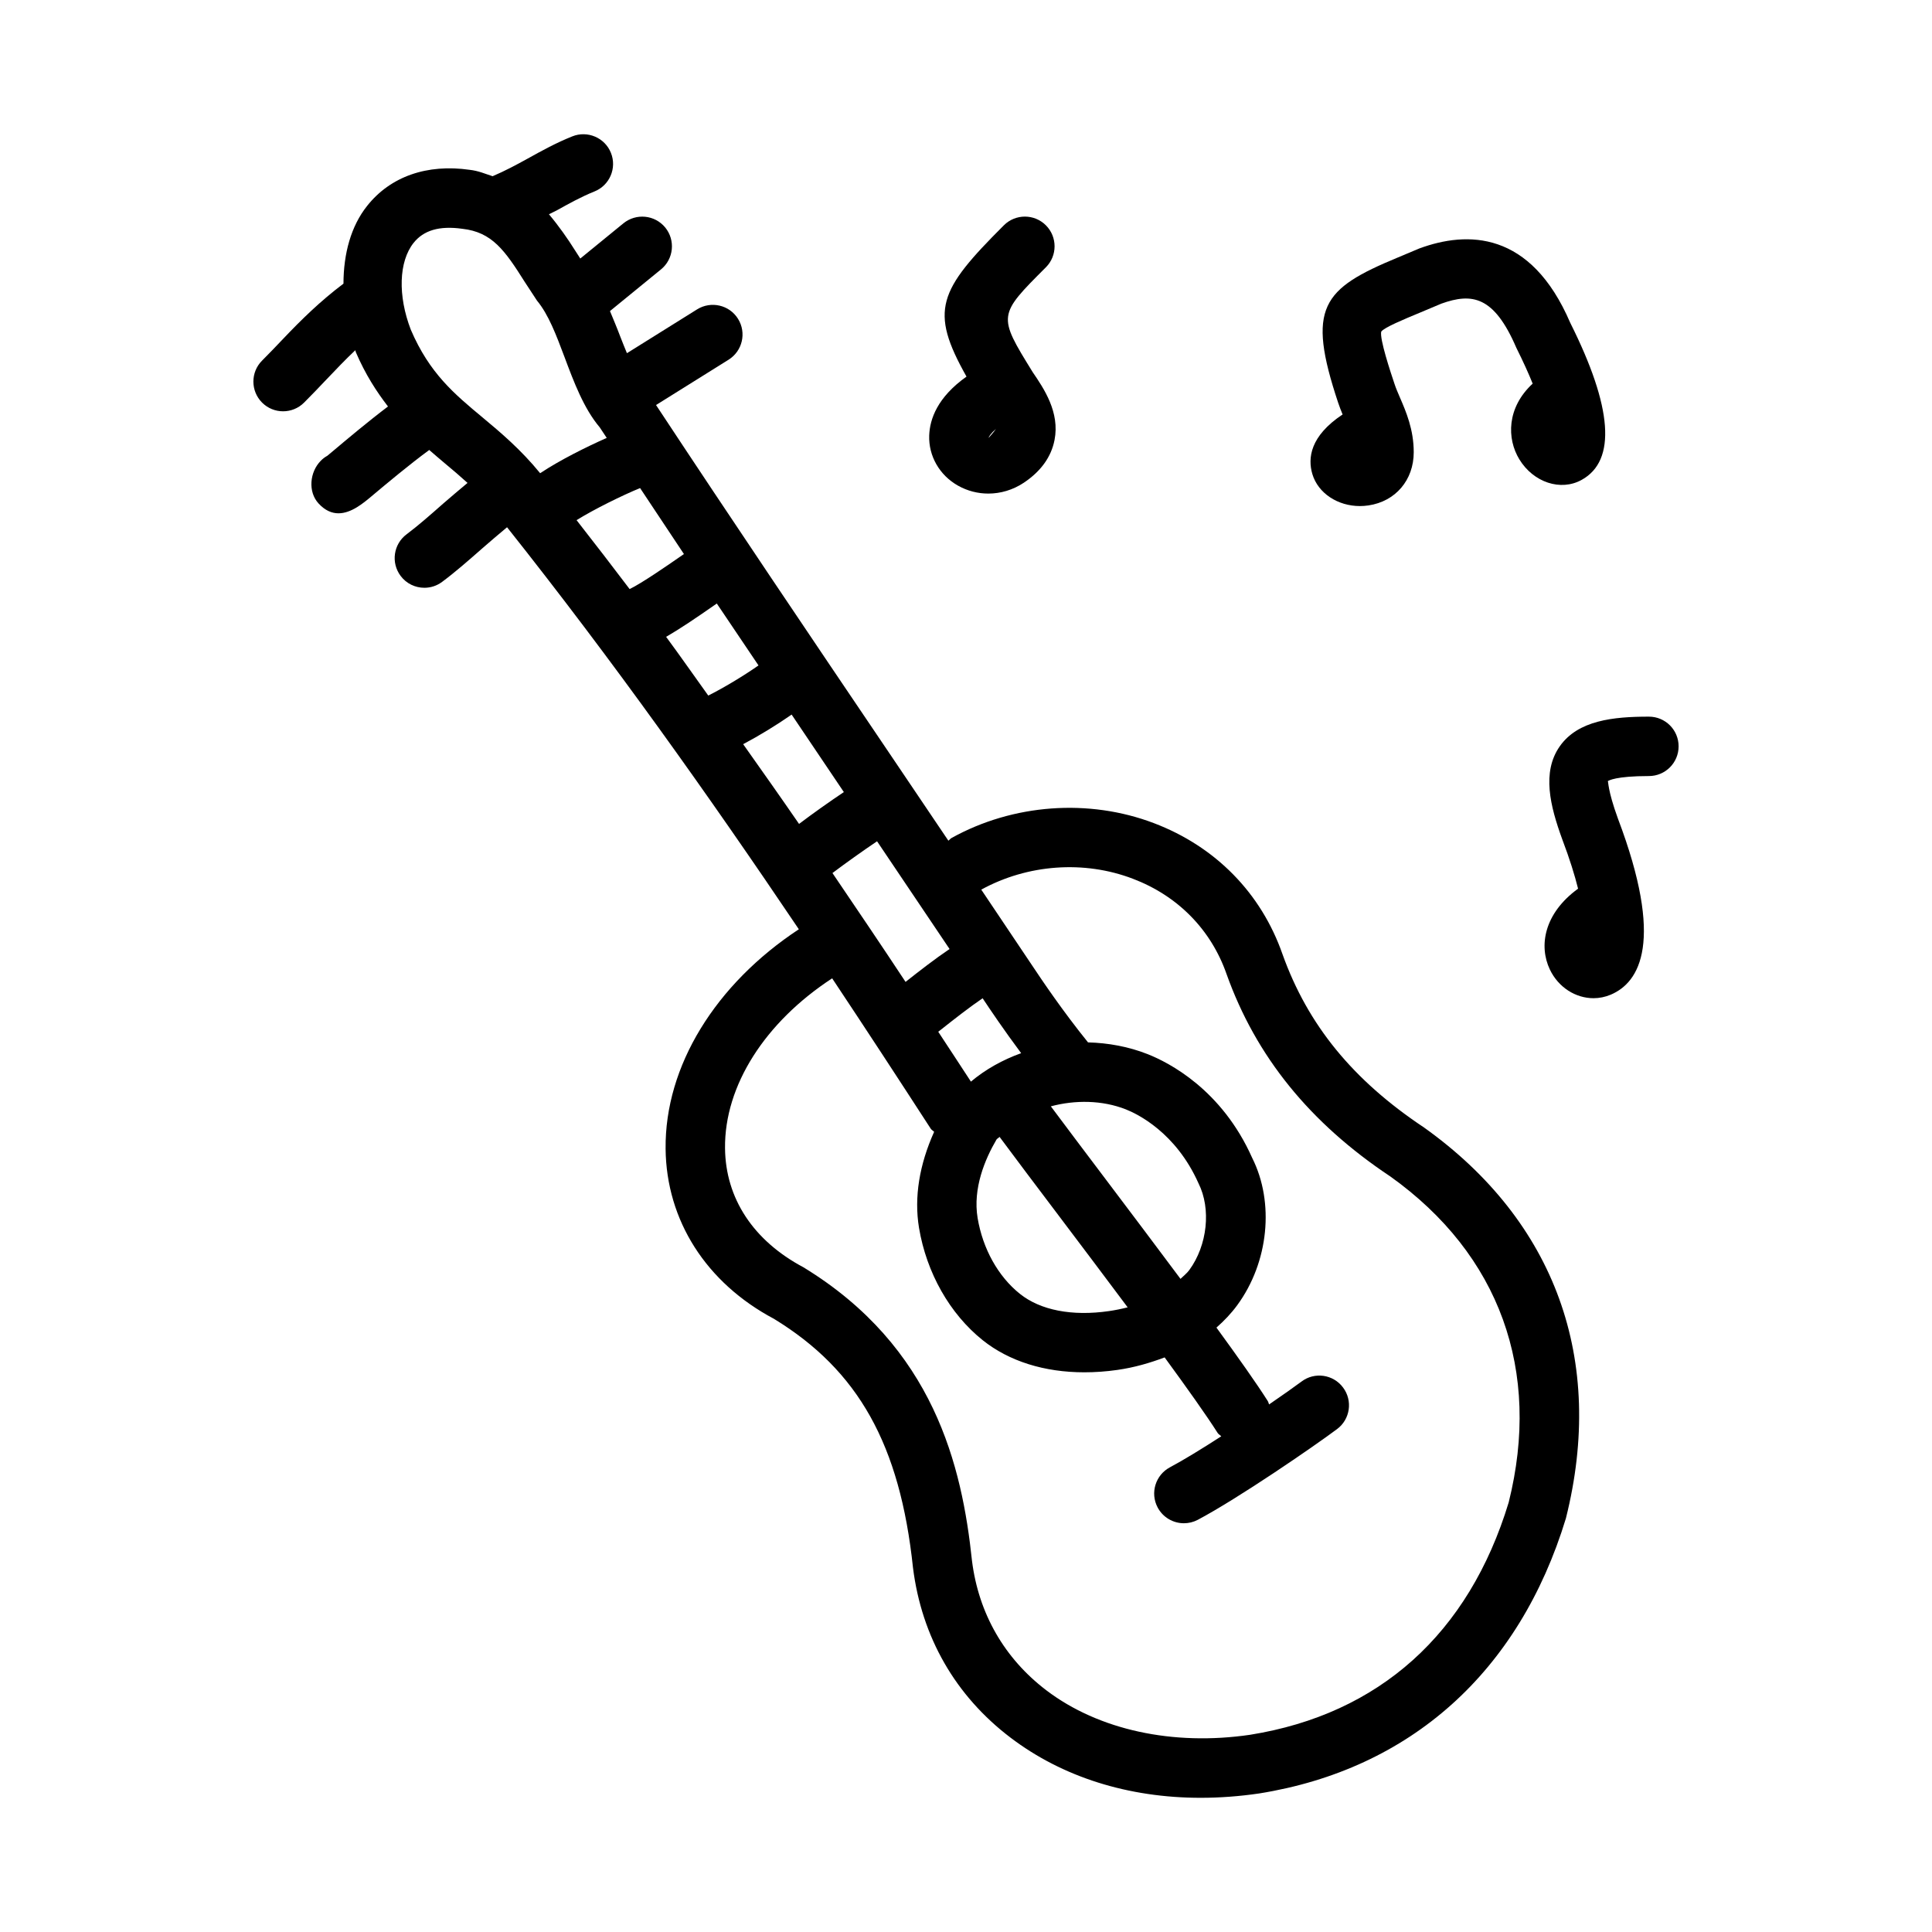
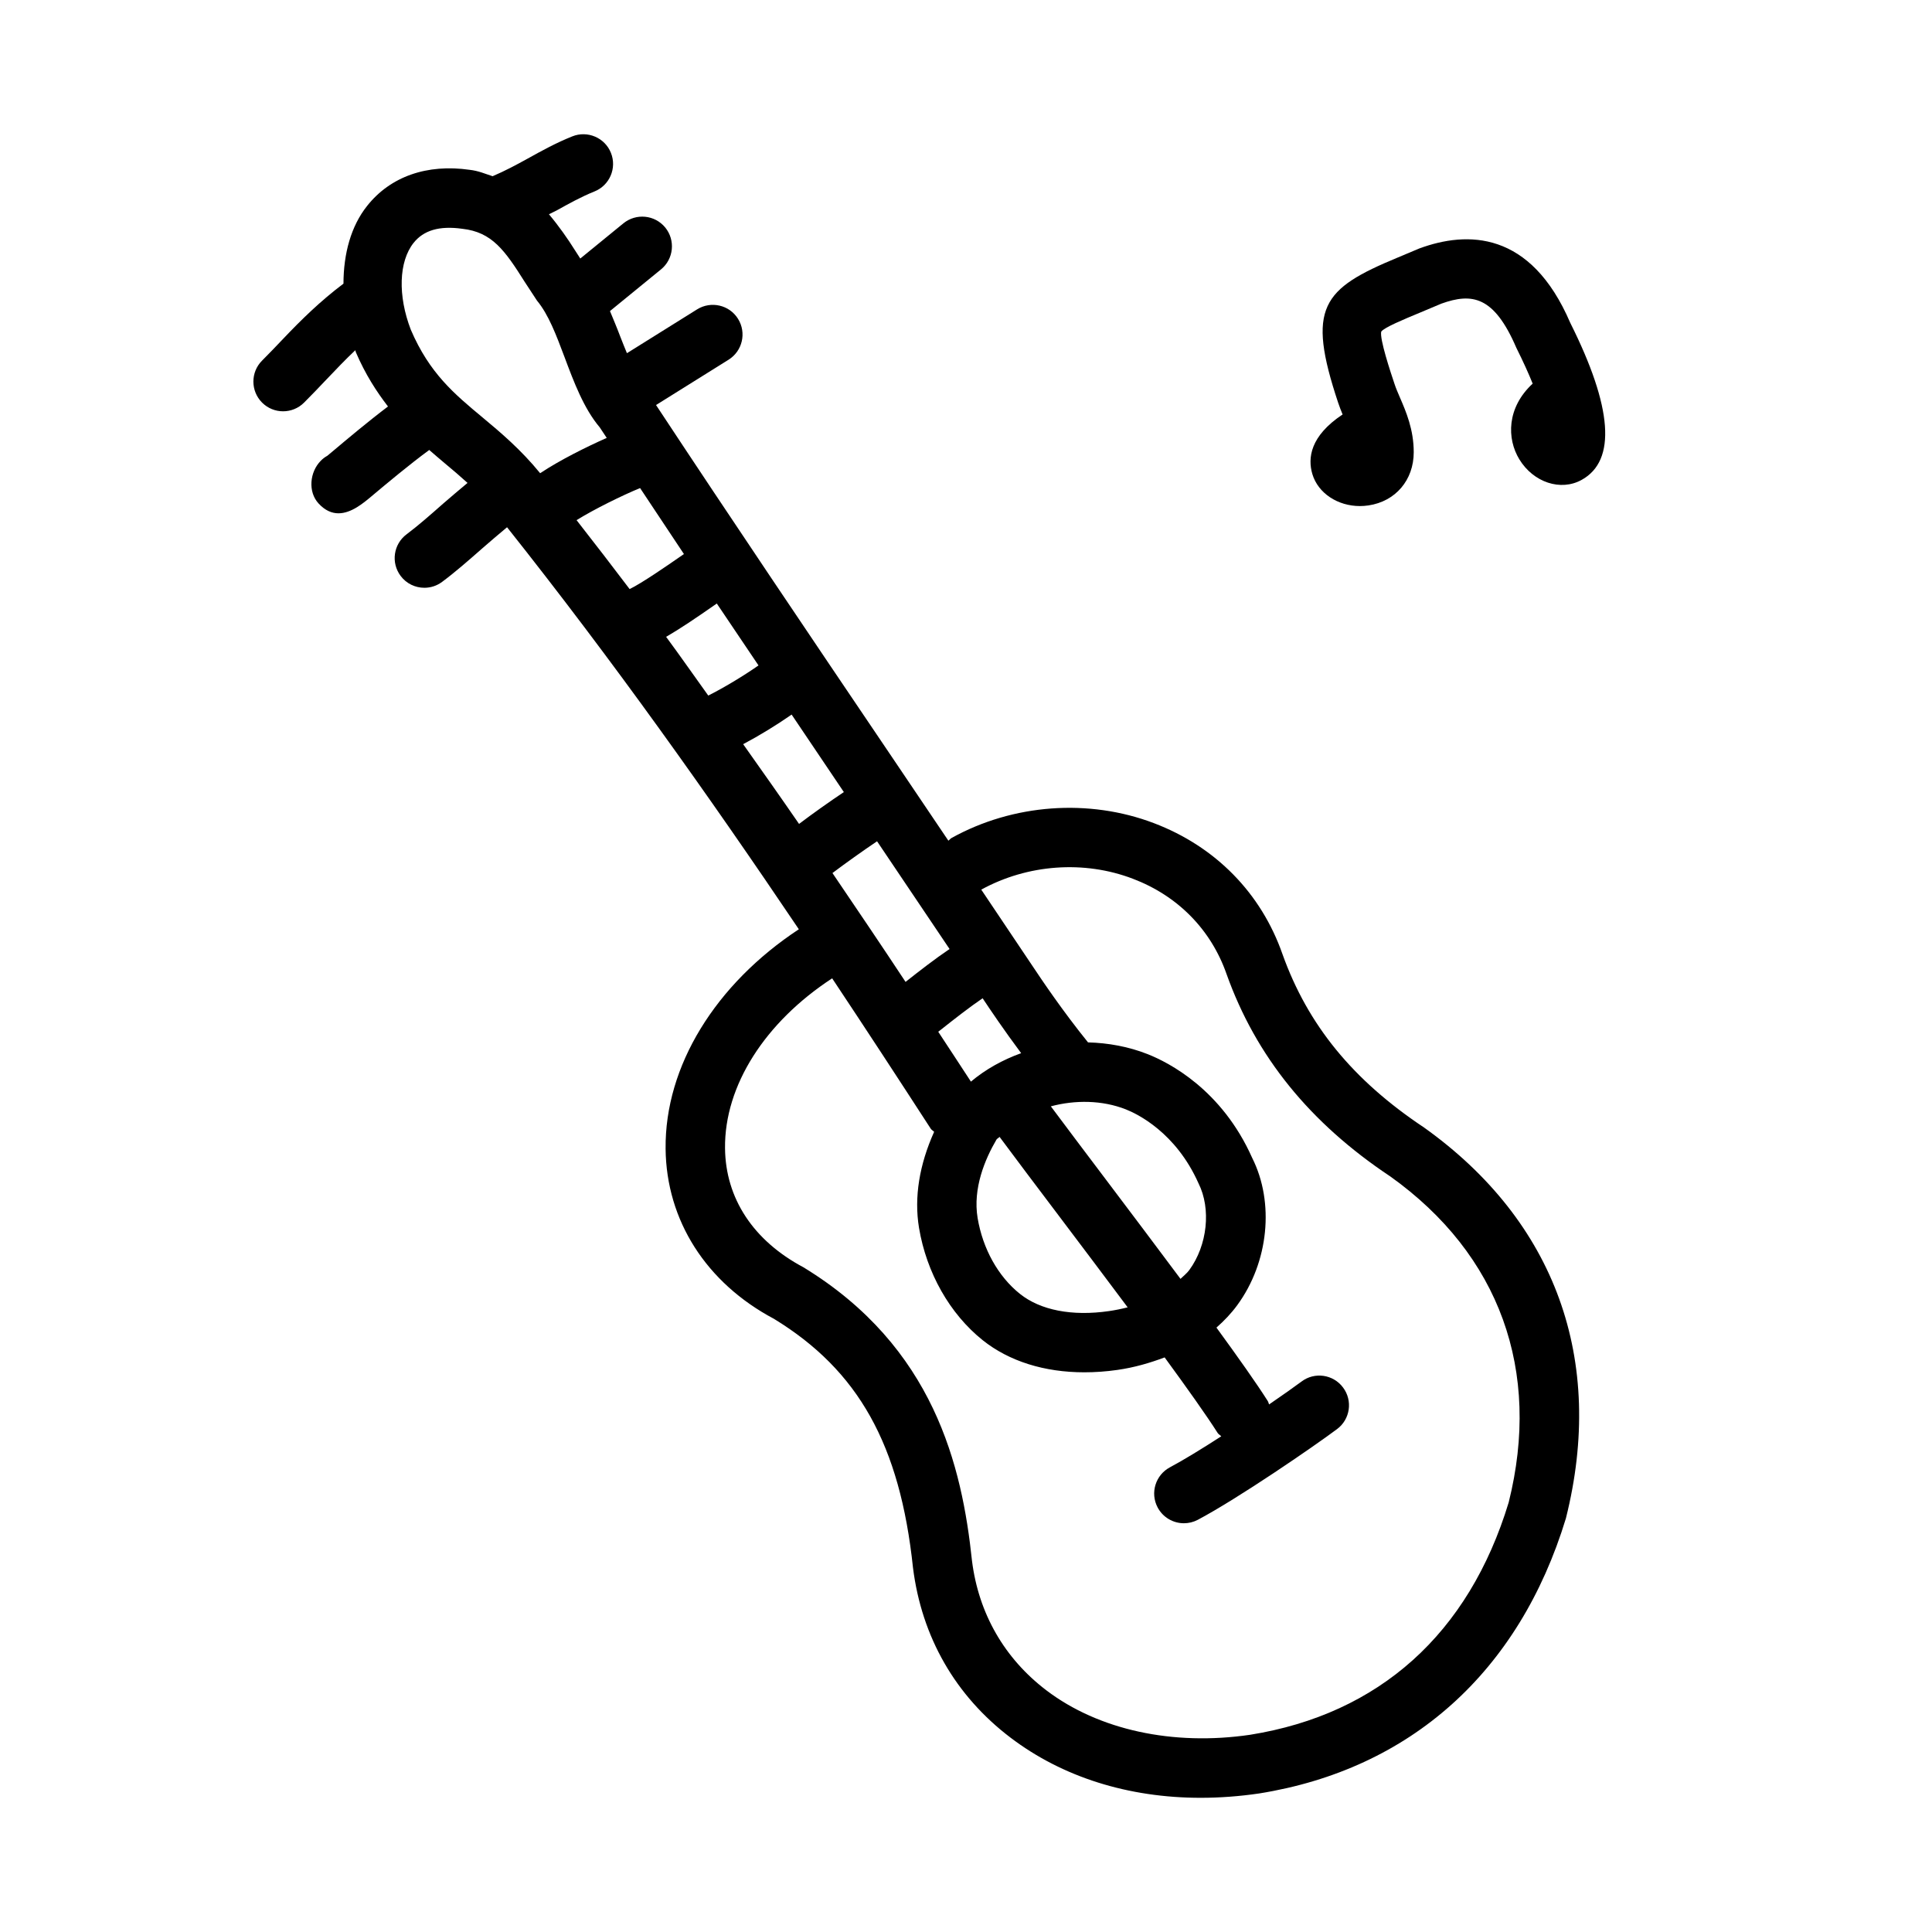
<svg xmlns="http://www.w3.org/2000/svg" fill="#000000" width="800px" height="800px" version="1.1" viewBox="144 144 512 512">
  <g>
    <path d="m320.39 448.42c0.184 19.051 10.793 35.562 28.707 45.078 22.402 13.684 33.41 33.363 36.855 65.973 2.305 18.359 11.238 33.934 25.844 45.02 13.777 10.469 31.258 15.945 50.383 15.945 5.074 0 10.254-0.383 15.512-1.152 40.066-6.41 68.895-32.18 81.289-72.91 10.516-41.973-2.754-78.703-37.594-103.57-18.895-12.578-30.812-27.199-37.516-45.941-5.656-16.191-17.758-28.52-34.07-34.719-17.25-6.566-37.332-5.106-53.613 3.922-0.344 0.191-0.555 0.5-0.855 0.73-5.277-7.828-10.59-15.707-16.008-23.73-20.391-30.172-41.453-61.383-61.469-91.727l19.219-12.008c3.691-2.305 4.812-7.148 2.508-10.84-2.289-3.691-7.164-4.797-10.84-2.508l-18.598 11.617c-0.609-1.523-1.234-2.973-1.836-4.578-0.828-2.219-1.758-4.394-2.66-6.586l13.531-11.051c3.367-2.754 3.859-7.719 1.121-11.086-2.781-3.383-7.719-3.844-11.086-1.121l-11.434 9.336-1.395-2.168c-1.953-3.117-4.269-6.414-6.906-9.562 0.648-0.355 1.359-0.641 2.004-0.996 3.231-1.785 6.441-3.598 10.039-5.043 4.043-1.613 5.996-6.195 4.383-10.223-1.613-4.062-6.242-5.984-10.223-4.387-4.246 1.691-8.043 3.785-11.84 5.891-3 1.656-6.019 3.281-9.301 4.672-1.957-0.629-3.738-1.434-6.059-1.691-11.316-1.629-21.02 1.77-27.184 9.547-4.305 5.402-6.258 12.68-6.277 20.617-6.109 4.59-11.223 9.613-15.957 14.594-1.828 1.906-3.656 3.859-5.609 5.797-3.074 3.059-3.074 8.055 0 11.133 1.539 1.539 3.551 2.305 5.566 2.305 2.012 0 4.027-0.77 5.562-2.305 2.031-2.031 3.984-4.074 5.891-6.09 2.566-2.695 5.062-5.32 7.684-7.789 0.066 0.172 0.074 0.344 0.141 0.516 2.555 5.949 5.477 10.434 8.52 14.391-5.301 4.004-11.004 8.801-14.484 11.734l-1.582 1.32c-0.633 0.355-1.215 0.785-1.738 1.324-2.953 2.984-3.445 8.227-0.602 11.316 1.754 1.906 3.551 2.613 5.289 2.613 3.383 0 6.566-2.676 8.766-4.519 3.715-3.125 10.016-8.398 15.285-12.262 1.371 1.184 2.738 2.379 4.102 3.512 2.07 1.719 4.07 3.426 6.043 5.215-2.184 1.848-4.453 3.723-6.457 5.484-3.383 2.984-6.535 5.766-9.688 8.133-3.488 2.602-4.195 7.535-1.598 11.012 1.539 2.074 3.906 3.164 6.305 3.164 1.645 0 3.289-0.508 4.703-1.566 3.477-2.582 6.965-5.644 10.688-8.918 2.023-1.789 4.297-3.684 6.519-5.559 28.117 35.398 53.602 71.324 77.328 106.54-22.102 14.562-35.535 36.273-35.309 58.152zm87.699-2.445c0.215-0.273 0.574-0.426 0.805-0.691 4.047 5.469 9.504 12.695 15.602 20.77 5.859 7.769 12.258 16.246 18.348 24.406-1.723 0.43-3.414 0.773-4.957 0.992-9.762 1.414-18.172-0.215-23.617-4.582-5.75-4.598-9.824-11.914-11.191-20.078-1.309-7.871 1.953-15.605 5.012-20.816zm51.09 34.594c-0.672 0.918-1.551 1.566-2.336 2.344-6.539-8.781-13.465-17.961-19.789-26.344-5.574-7.387-10.66-14.125-14.57-19.379 6.453-1.719 13.598-1.66 19.875 0.805 3 1.184 13.238 6.09 19.25 19.586 3.398 6.769 2.367 16.438-2.43 22.988zm-57.875-49.93c-2.824-4.352-5.785-8.816-8.66-13.211 0.277-0.219 0.5-0.383 0.777-0.605 3.484-2.758 7.543-5.941 10.984-8.273 2.051 3.09 5.672 8.465 10.211 14.547-4.898 1.766-9.422 4.277-13.312 7.543zm-36.695-55.273c3.348-2.535 8.199-5.981 11.82-8.418 6.566 9.73 12.961 19.234 19.215 28.551-3.832 2.582-7.887 5.734-11.664 8.711-6.301-9.547-12.801-19.156-19.371-28.844zm3.019-21.457c-3.75 2.504-8.223 5.672-11.871 8.438-4.844-7.035-9.809-14.062-14.812-21.133 4.328-2.293 8.918-5.106 12.844-7.844 4.168 6.176 8.355 12.414 12.484 18.527 0.453 0.68 0.895 1.332 1.355 2.012zm-47.102-41.141c3.629-2.094 7.883-4.961 12.809-8.398l0.625-0.43c3.68 5.484 7.356 10.918 11.051 16.406-4.055 2.832-9.309 5.984-13.316 7.984-3.746-5.195-7.328-10.371-11.168-15.562zm-23.73-30.922c4.66-2.906 12.219-6.617 16.832-8.504 3.848 5.805 7.699 11.613 11.621 17.488l-0.906 0.621c-3.262 2.269-10.297 7.129-13.488 8.66-4.609-6.102-9.305-12.184-14.059-18.266zm-43.18-73.492c2.629-3.305 6.793-4.582 12.898-3.723 7.871 0.875 11.254 5.672 16.559 14.098l3.242 4.949c3.043 3.66 5.09 9.102 7.258 14.867 2.523 6.75 5.152 13.73 9.363 18.711 0.598 0.914 1.254 1.879 1.852 2.793-5.258 2.328-12.355 5.84-17.645 9.355-5.106-6.266-10.473-10.789-15.219-14.742-7.562-6.289-14.082-11.715-19.047-23.262-3.492-9.055-3.199-18.098 0.738-23.047zm110.91 194.91c8.949 13.453 17.648 26.762 26.125 39.848 0.234 0.363 0.621 0.52 0.902 0.832-3.891 8.641-5.352 17.316-4.008 25.445 2 11.93 8.148 22.785 16.883 29.781 6.996 5.582 16.359 8.504 26.922 8.504 2.828 0 5.766-0.199 8.75-0.629 4.559-0.648 8.66-1.863 12.539-3.32 5.988 8.191 11.078 15.355 14.047 20.02 0.246 0.387 0.66 0.559 0.957 0.891-5.121 3.305-10.062 6.336-13.578 8.199-3.844 2.043-5.32 6.797-3.289 10.641 1.414 2.676 4.152 4.199 6.965 4.199 1.246 0 2.508-0.293 3.676-0.906 10.656-5.644 30.703-19.402 36.914-24.047 3.488-2.598 4.199-7.535 1.598-11.008-2.598-3.504-7.551-4.211-11.008-1.598-1.832 1.367-4.965 3.574-8.605 6.074-0.141-0.293-0.164-0.613-0.344-0.895-2.969-4.676-7.852-11.582-13.605-19.469 2.051-1.805 3.922-3.766 5.516-5.945 8.348-11.395 9.887-27.215 3.965-39.008-8.055-18.129-22.062-25.277-27.691-27.508-5.086-2.012-10.461-2.977-15.824-3.125-6.746-8.355-12.156-16.398-14.848-20.445-4.332-6.492-8.898-13.277-13.441-20.035 12.262-6.734 27.266-7.824 40.164-2.887 11.898 4.519 20.711 13.469 24.832 25.246 7.797 21.848 22.062 39.453 43.418 53.66 28.98 20.695 40.082 51.508 31.352 86.391-10.578 34.793-34.301 56.074-68.512 61.562-20.449 3-40.145-1.262-53.98-11.762-11.148-8.473-17.973-20.387-19.727-34.301-2.644-25.152-10.07-56.703-44.68-77.828-13.27-7.059-20.648-18.266-20.773-31.566-0.176-16.59 10.621-33.398 28.391-45.012z" />
    <path d="m491.79 269.64c1.523 5.09 6.734 8.473 12.609 8.473 0.738 0 1.492-0.062 2.246-0.168 7.18-1.062 12.008-6.719 12.008-14.098 0-6.027-2.031-10.746-3.676-14.543-0.508-1.199-1.031-2.367-1.414-3.551-1-2.969-4.012-12.008-3.519-13.883 0.875-1.121 5.918-3.215 10.363-5.059l5.551-2.336c8.133-2.922 13.977-2.059 19.895 11.715 1.828 3.66 3.242 6.797 4.32 9.473-6.902 6.379-6.871 14.59-3.535 20.062 3.734 6.133 10.977 8.531 16.527 5.441 9.254-5.121 8.164-19.25-3.027-41.605-10.516-24.508-27.336-24.371-39.977-19.727l-5.781 2.43c-20.02 8.301-24.184 13.16-15.758 38.453 0.34 1.031 0.754 2.074 1.184 3.121-8.629 5.731-9.273 11.586-8.016 15.801z" />
-     <path d="m588.85 341.79c0-4.352-3.519-7.871-7.871-7.871-9.41 0-18.789 0.953-23.633 7.871-4.797 6.856-2.535 15.836 0.66 24.617 1.984 5.227 3.32 9.562 4.199 13.098-9.039 6.582-10.453 15.191-7.473 21.434 2.277 4.766 6.856 7.594 11.562 7.594 1.539 0 3.09-0.309 4.582-0.938 7.688-3.273 14.238-14.055 1.891-46.664-2.789-7.66-2.508-9.895-2.688-9.91 0.207-0.156 2.098-1.359 10.898-1.359 4.352 0 7.871-3.523 7.871-7.871z" />
-     <path d="m390.25 259.37c-0.199 5.473 2.738 10.594 7.656 13.344 2.492 1.398 5.242 2.09 8.012 2.09 3.242 0 6.504-0.953 9.379-2.859 4.535-3.027 7.289-6.844 8.164-11.332 1.445-7.363-2.812-13.637-5.828-18.051-0.016-0.031-0.047-0.078-0.062-0.109-9.164-14.852-9.133-14.883 3.598-27.613 3.074-3.074 3.074-8.055 0-11.133-3.074-3.074-8.055-3.074-11.133 0-17.312 17.297-19.82 22.492-9.902 40.098-7.715 5.465-9.73 11.262-9.883 15.566zm17.68-1.691c-0.168 0.262-0.66 0.938-1.953 2.383 0.078-0.355 0.617-1.23 1.953-2.383z" />
  </g>
</svg>